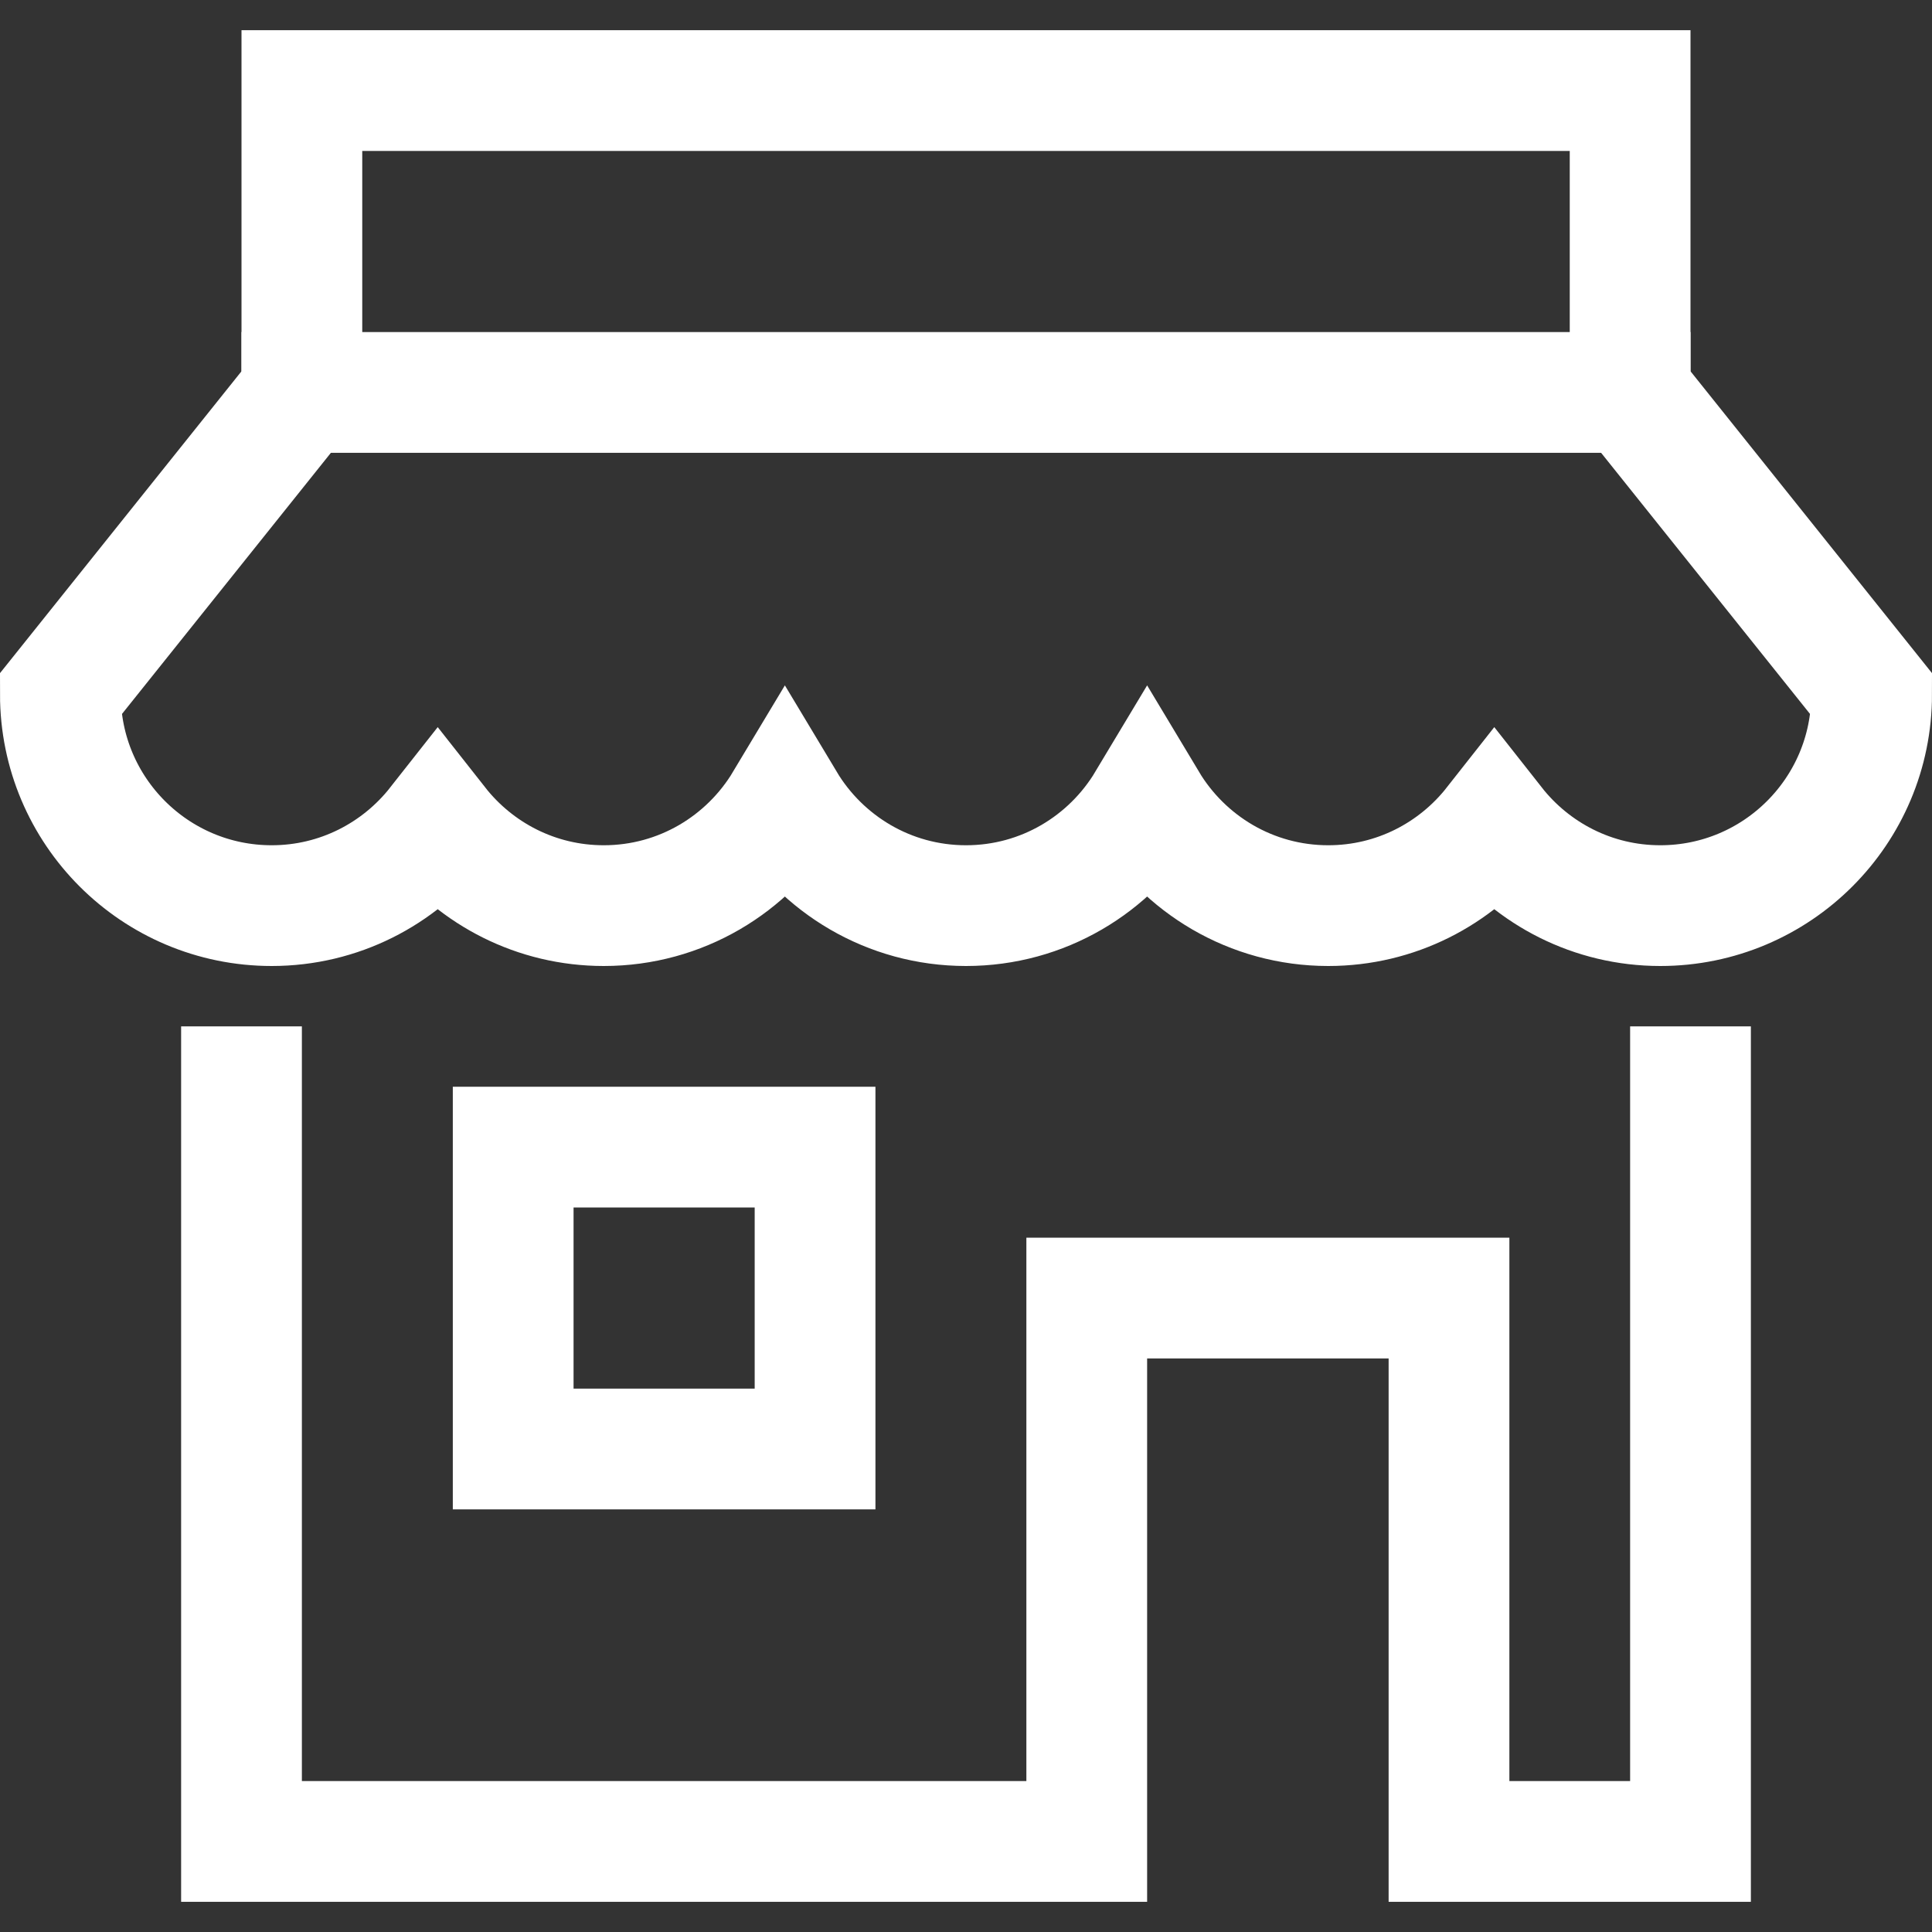
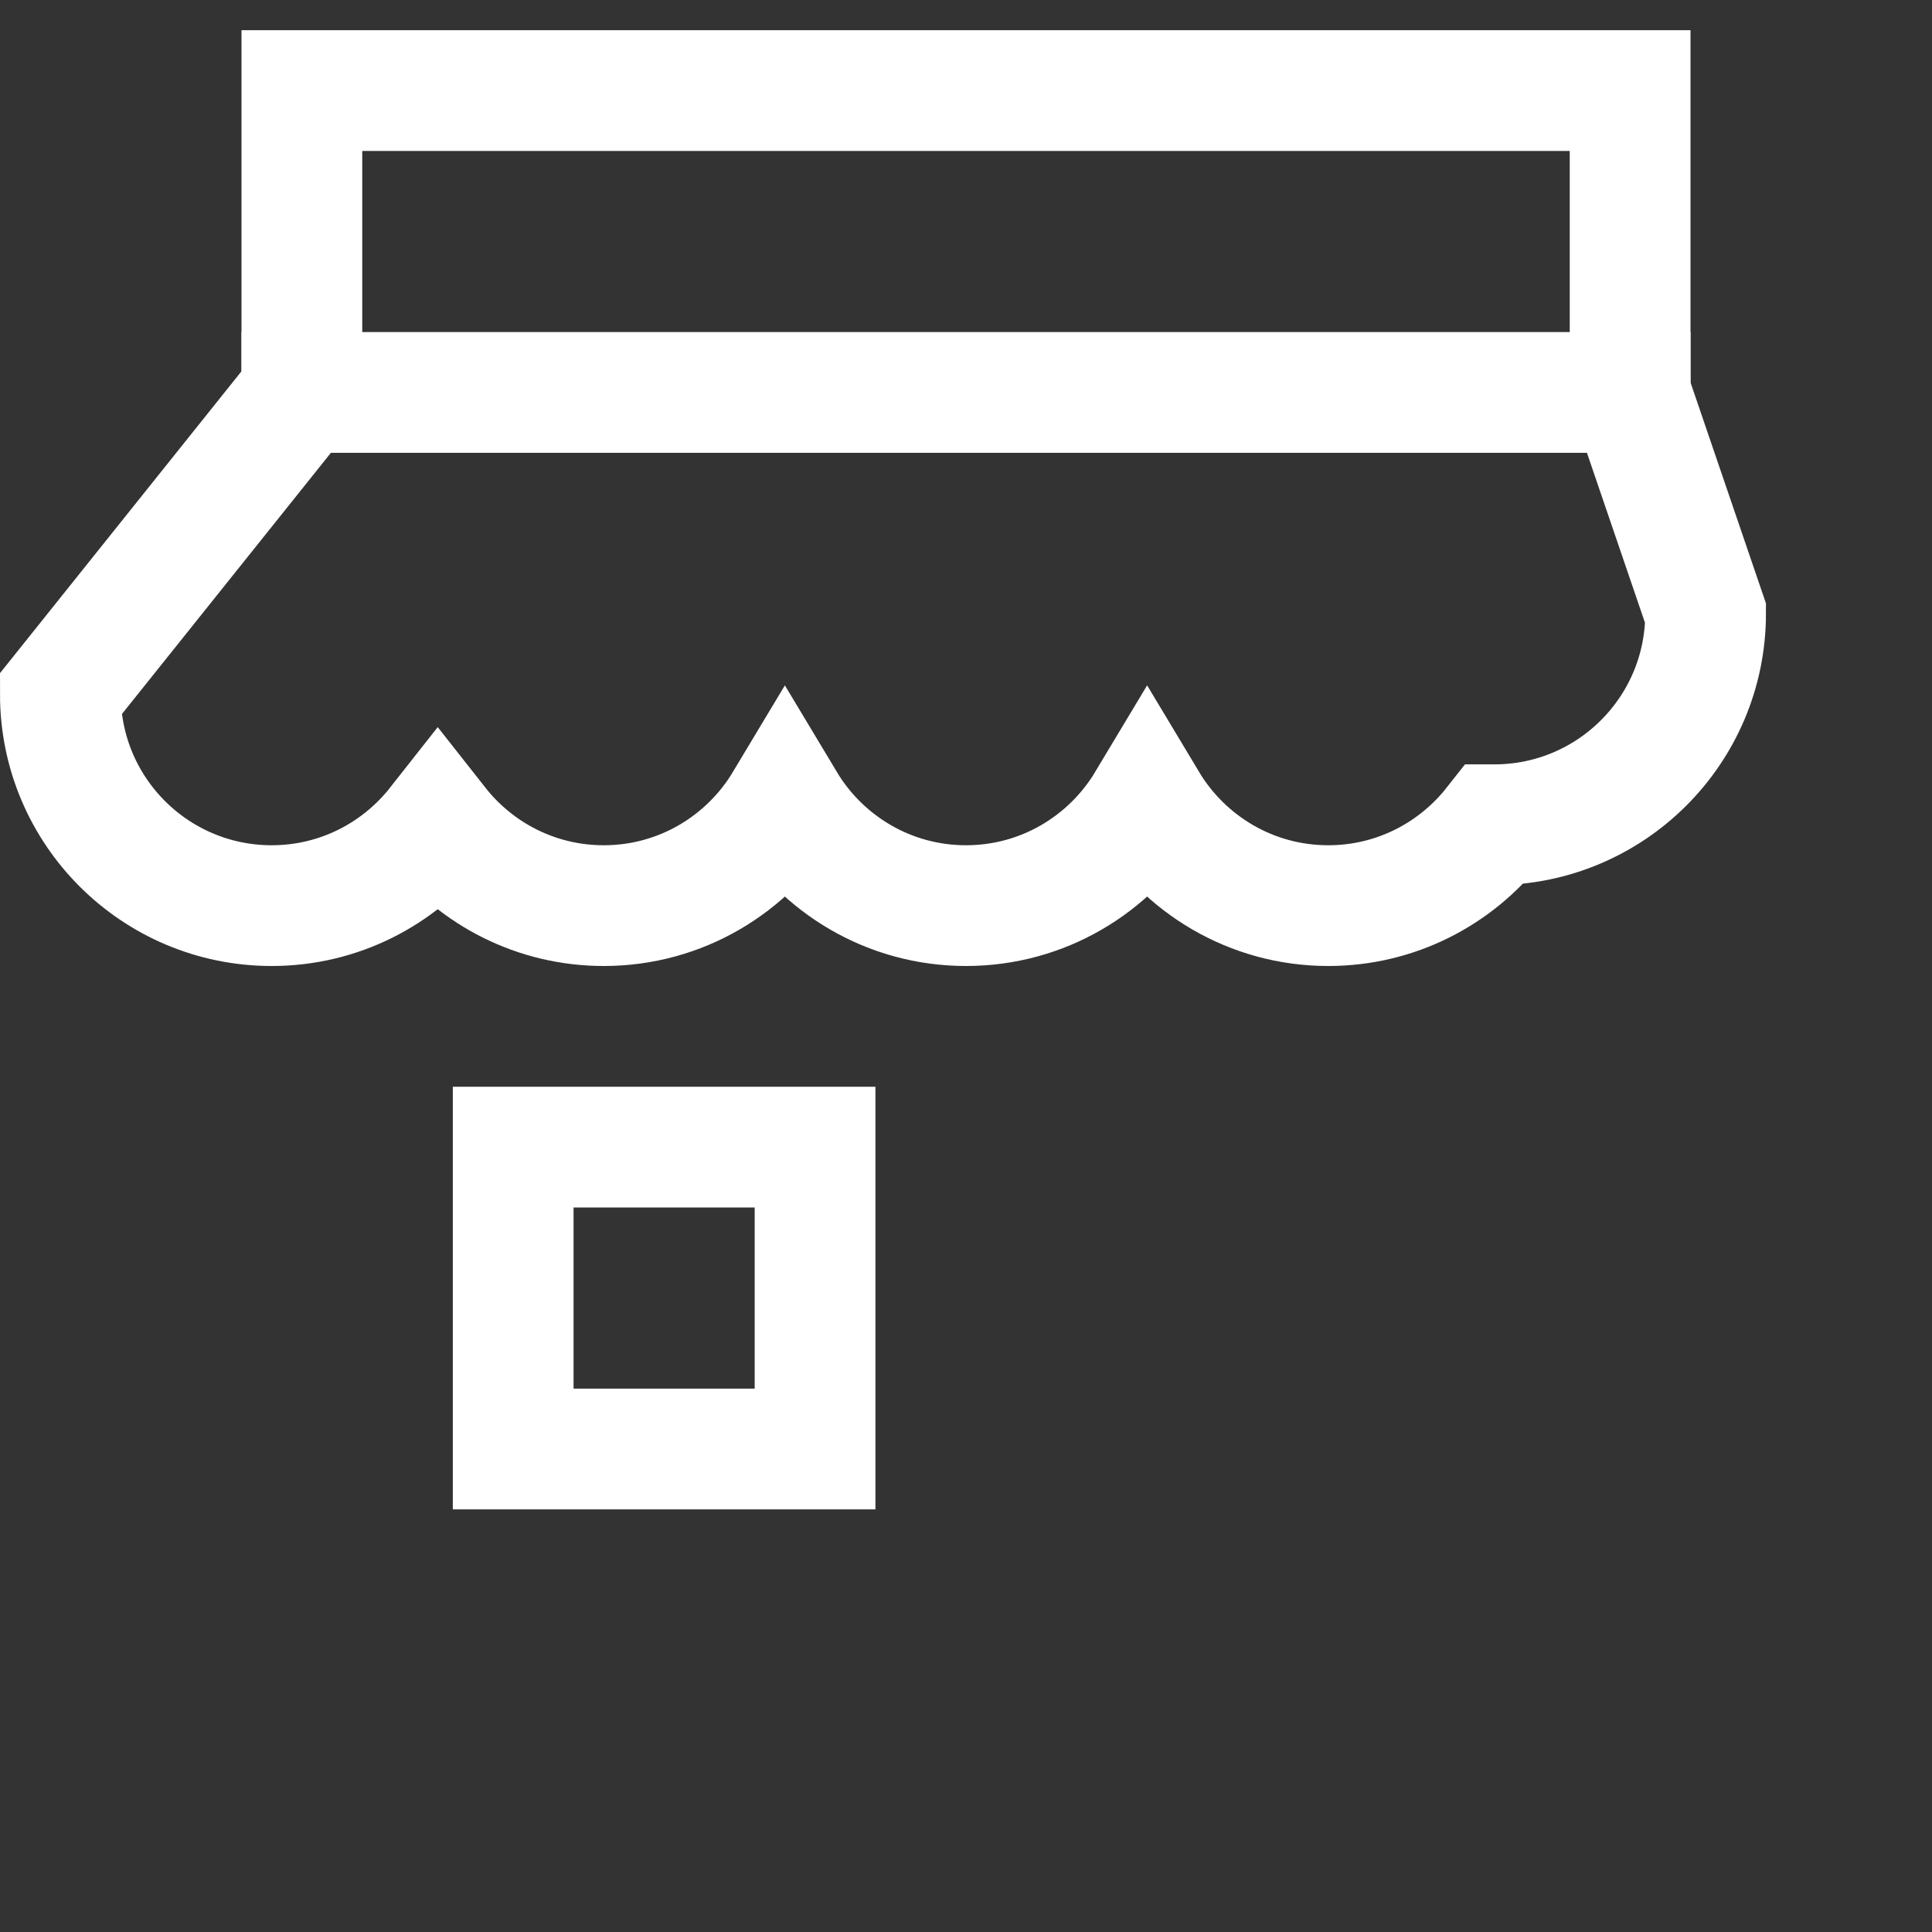
<svg xmlns="http://www.w3.org/2000/svg" viewBox="0 0 64 64" width="64" height="64">
  <rect x="0" y="0" width="64" height="64" fill="#333333" stroke="none" />
  <title>bright store</title>
  <g class="nc-icon-wrapper" stroke-linecap="square" stroke-linejoin="miter" stroke-width="4" fill="#ffffff" stroke="#ffffff">
    <line data-color="color-2" fill="none" stroke-miterlimit="10" x1="54" y1="13" x2="10" y2="13" />
    <rect data-color="color-2" x="17" y="38" fill="none" stroke-miterlimit="10" width="10" height="10" />
-     <polyline fill="none" stroke="#ffffff" stroke-miterlimit="10" points="8,36 8,61 36,61 36,43 48,43 48,61 56,61 56,36 " />
-     <path fill="none" stroke="#ffffff" stroke-miterlimit="10" d="M54,13V3H10v10L2,23 c0,3.866,3.134,7,7,7c2.234,0,4.218-1.05,5.5-2.679C15.782,28.95,17.766,30,20,30c2.551,0,4.777-1.369,6-3.408 C27.223,28.631,29.449,30,32,30s4.777-1.369,6-3.408C39.223,28.631,41.449,30,44,30c2.234,0,4.218-1.05,5.5-2.679 C50.782,28.95,52.766,30,55,30c3.866,0,7-3.134,7-7L54,13z" />
+     <path fill="none" stroke="#ffffff" stroke-miterlimit="10" d="M54,13V3H10v10L2,23 c0,3.866,3.134,7,7,7c2.234,0,4.218-1.05,5.5-2.679C15.782,28.95,17.766,30,20,30c2.551,0,4.777-1.369,6-3.408 C27.223,28.631,29.449,30,32,30s4.777-1.369,6-3.408C39.223,28.631,41.449,30,44,30c2.234,0,4.218-1.05,5.5-2.679 c3.866,0,7-3.134,7-7L54,13z" />
  </g>
</svg>